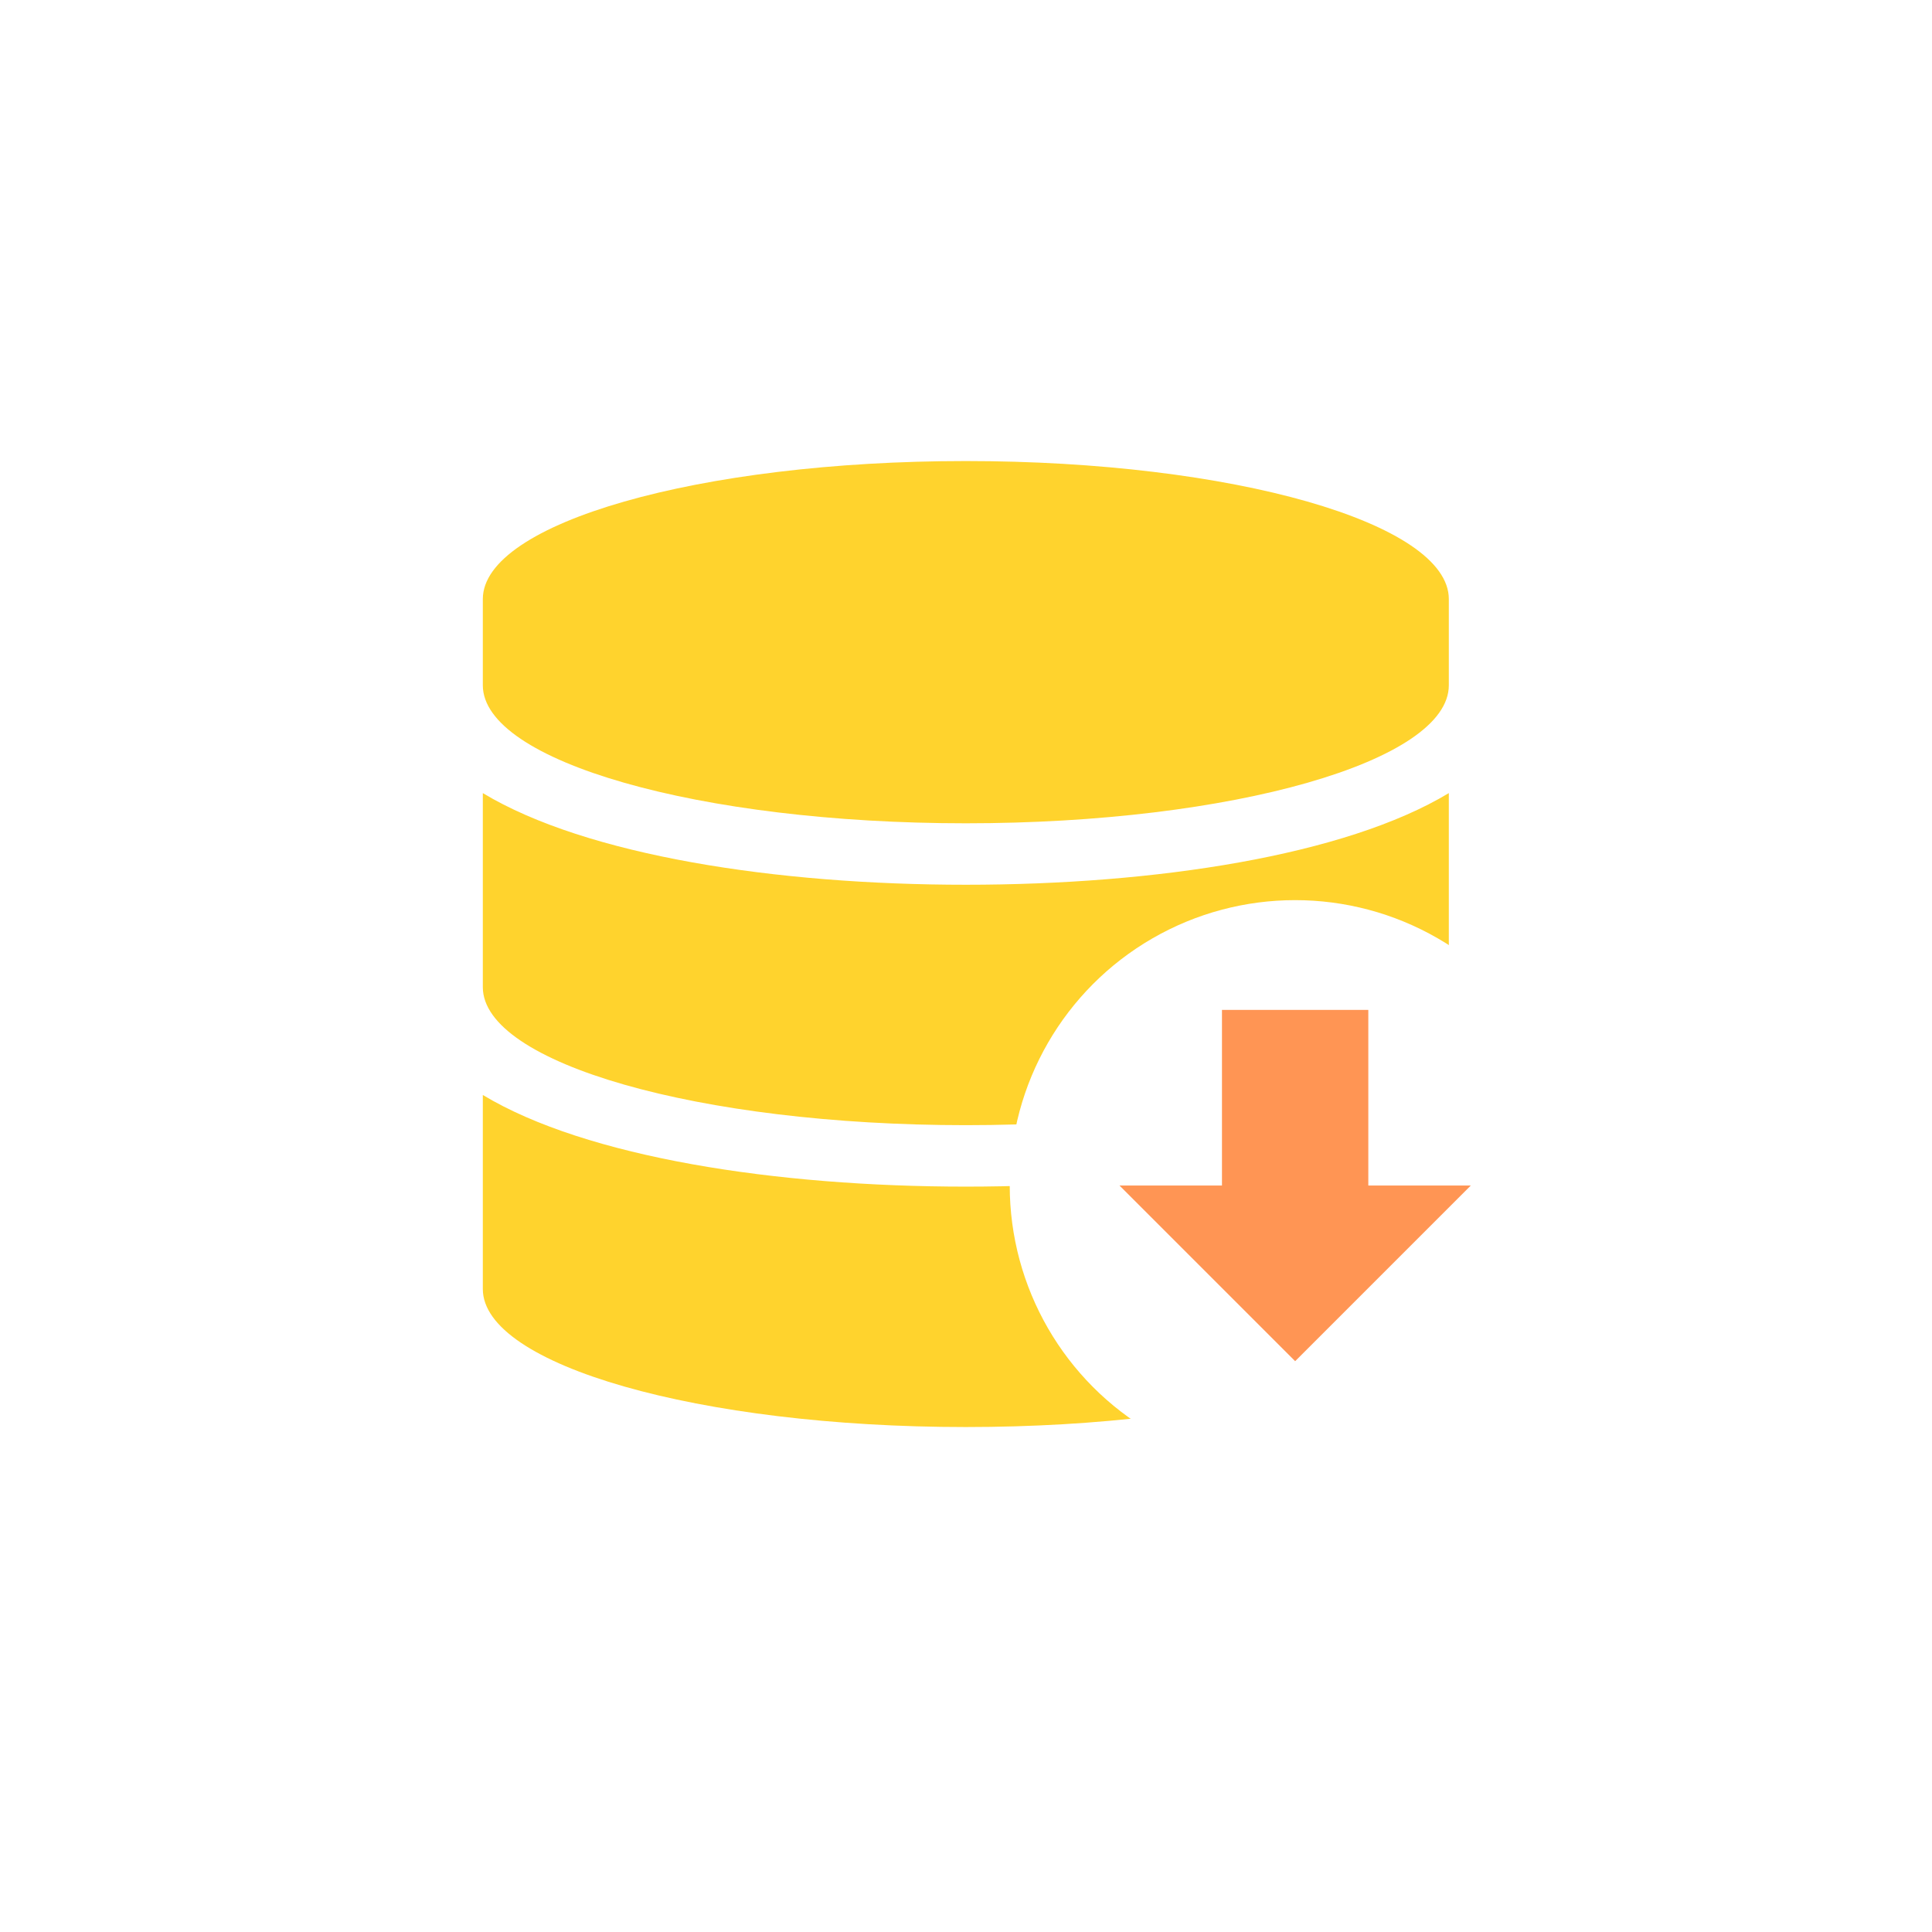
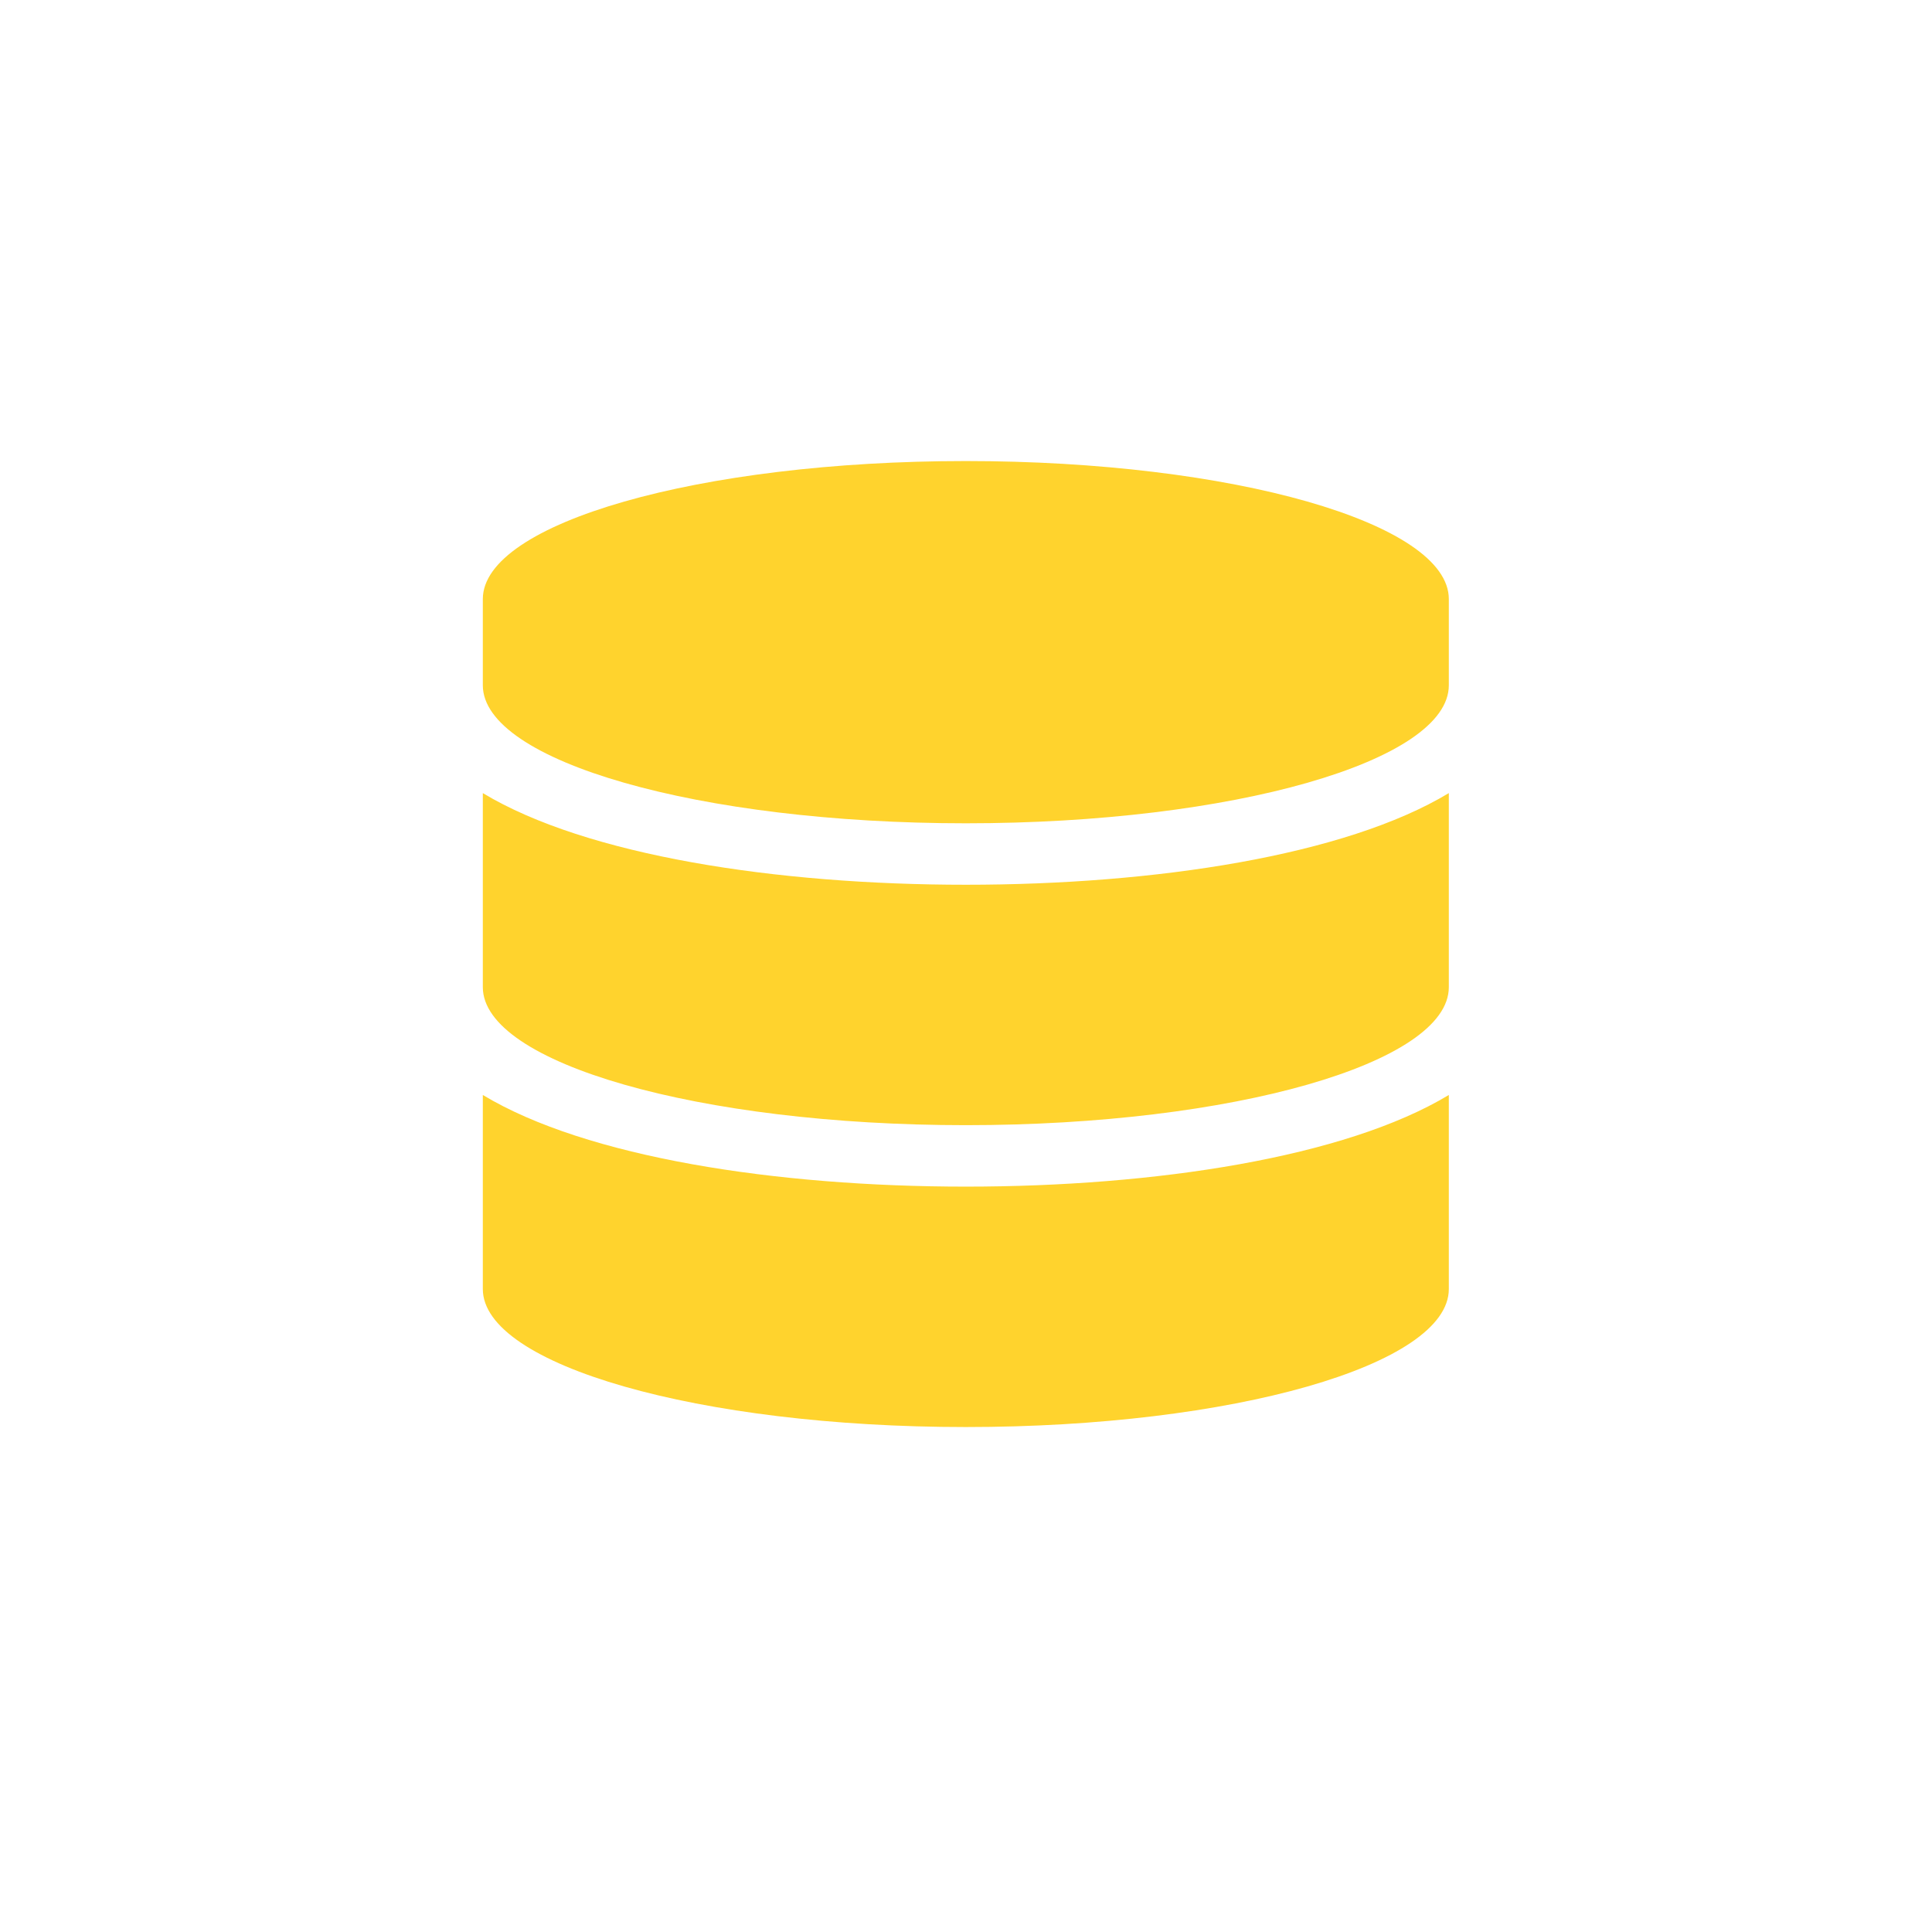
<svg xmlns="http://www.w3.org/2000/svg" width="88" height="88" viewBox="0 0 88 88" fill="none">
  <g id="Frame 2255">
    <g id="Ellipse 31" filter="url(#filter0_d_245_3316)">
-       <circle cx="43.992" cy="43" r="40" fill="white" />
-     </g>
+       </g>
    <g id="Group 2407">
      <path id="Vector" d="M65.992 27.286V31.214C65.992 34.676 56.138 37.5 43.992 37.5C31.846 37.5 21.992 34.676 21.992 31.214V27.286C21.992 23.824 31.846 21 43.992 21C56.138 21 65.992 23.824 65.992 27.286ZM65.992 36.125V44.964C65.992 48.426 56.138 51.25 43.992 51.25C31.846 51.25 21.992 48.426 21.992 44.964V36.125C26.719 38.973 35.37 40.299 43.992 40.299C52.615 40.299 61.266 38.973 65.992 36.125ZM65.992 49.875V58.714C65.992 62.176 56.138 65 43.992 65C31.846 65 21.992 62.176 21.992 58.714V49.875C26.719 52.723 35.37 54.049 43.992 54.049C52.615 54.049 61.266 52.723 65.992 49.875Z" fill="#FFD32D" />
-       <circle id="Ellipse 39" cx="58.992" cy="54" r="13" fill="white" />
-       <path id="Vector_2" d="M58.992 62L66.992 54H62.325V46H55.659V54H50.992L58.992 62Z" fill="#FF9554" />
    </g>
  </g>
  <defs>
    <filter id="filter0_d_245_3316" x="-0.008" y="0" width="88" height="88" filterUnits="userSpaceOnUse" color-interpolation-filters="sRGB">
      <feFlood flood-opacity="0" result="BackgroundImageFix" />
      <feColorMatrix in="SourceAlpha" type="matrix" values="0 0 0 0 0 0 0 0 0 0 0 0 0 0 0 0 0 0 127 0" result="hardAlpha" />
      <feMorphology radius="1" operator="dilate" in="SourceAlpha" result="effect1_dropShadow_245_3316" />
      <feOffset dy="1" />
      <feGaussianBlur stdDeviation="1.5" />
      <feComposite in2="hardAlpha" operator="out" />
      <feColorMatrix type="matrix" values="0 0 0 0 0 0 0 0 0 0 0 0 0 0 0 0 0 0 0.15 0" />
      <feBlend mode="normal" in2="BackgroundImageFix" result="effect1_dropShadow_245_3316" />
      <feBlend mode="normal" in="SourceGraphic" in2="effect1_dropShadow_245_3316" result="shape" />
    </filter>
  </defs>
</svg>